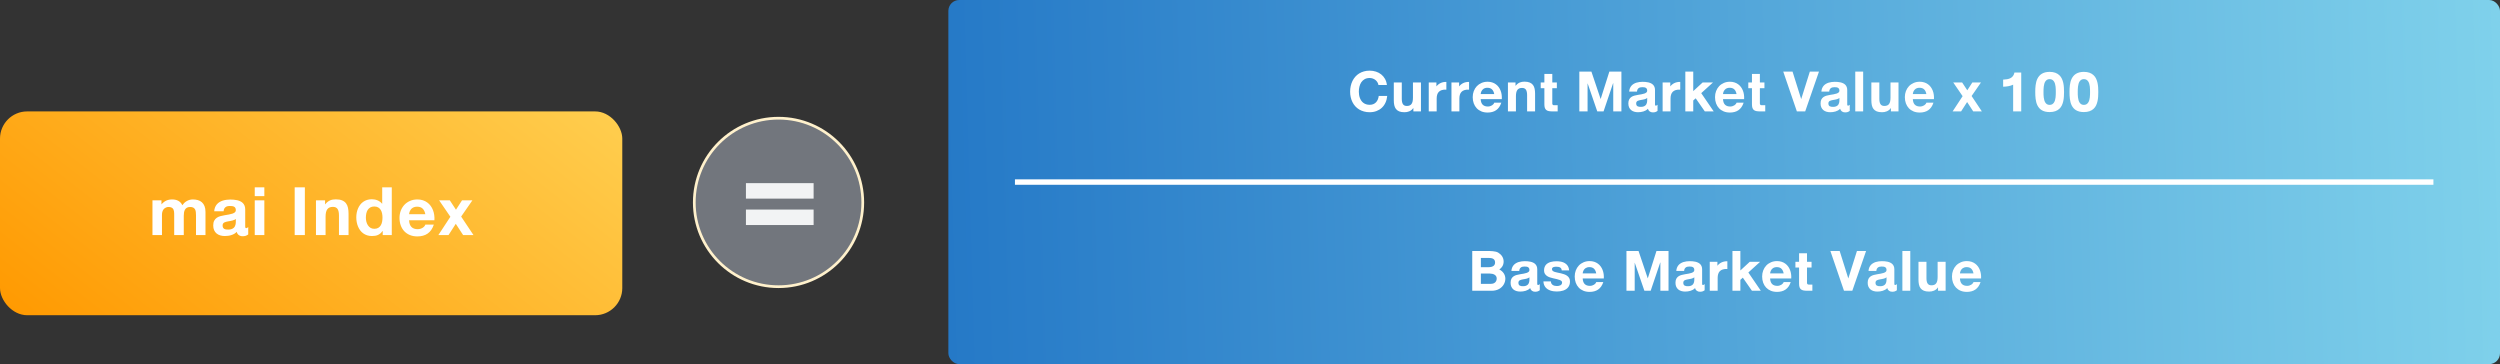
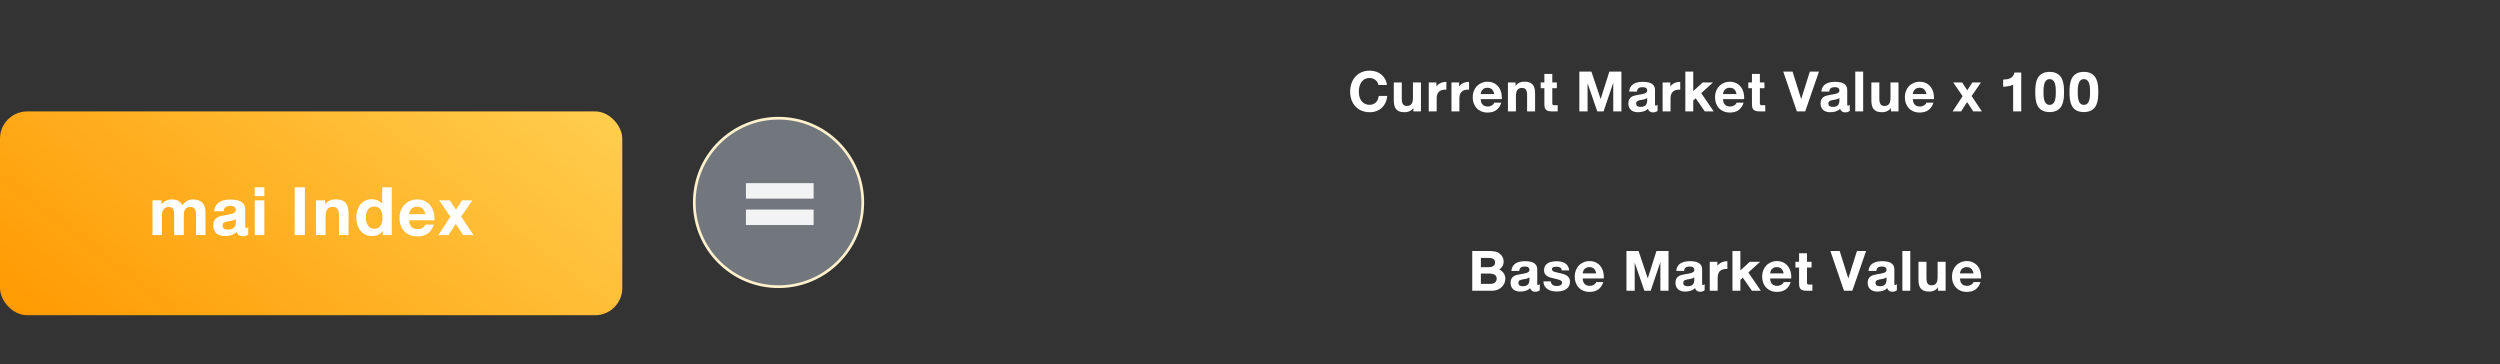
<svg xmlns="http://www.w3.org/2000/svg" width="920" height="134" viewBox="0 0 920 134" fill="none">
  <rect x="0" y="0" width="920" height="134" fill="#333333" stroke="none" />
  <rect y="41" width="229" height="75" rx="10" fill="url(#paint0_linear_66_21324)" />
  <path d="M56.106 73.721H59.42V75.162H59.455C59.724 74.857 60.003 74.594 60.29 74.371C60.577 74.148 60.879 73.964 61.195 73.817C61.517 73.671 61.857 73.565 62.215 73.501C62.578 73.431 62.968 73.395 63.384 73.395C63.776 73.395 64.157 73.434 64.526 73.51C64.901 73.586 65.25 73.709 65.572 73.879C65.894 74.049 66.184 74.269 66.442 74.538C66.706 74.808 66.923 75.136 67.093 75.522C67.28 75.241 67.503 74.975 67.761 74.723C68.024 74.465 68.317 74.239 68.639 74.046C68.962 73.847 69.316 73.689 69.703 73.571C70.09 73.454 70.503 73.395 70.942 73.395C71.628 73.395 72.255 73.478 72.823 73.642C73.397 73.806 73.889 74.072 74.3 74.441C74.716 74.805 75.038 75.276 75.266 75.856C75.501 76.436 75.618 77.14 75.618 77.966V86.5H72.129V79.267C72.129 78.845 72.108 78.446 72.067 78.071C72.032 77.69 71.941 77.359 71.795 77.078C71.648 76.797 71.431 76.574 71.144 76.41C70.857 76.246 70.465 76.164 69.967 76.164C69.475 76.164 69.073 76.258 68.763 76.445C68.458 76.627 68.221 76.87 68.051 77.175C67.887 77.48 67.775 77.825 67.717 78.212C67.658 78.593 67.629 78.98 67.629 79.372V86.5H64.104V79.337C64.104 79.091 64.101 78.842 64.096 78.59C64.096 78.338 64.078 78.095 64.043 77.86C64.013 77.626 63.958 77.406 63.876 77.201C63.8 76.99 63.682 76.809 63.524 76.656C63.366 76.504 63.161 76.384 62.909 76.296C62.657 76.208 62.346 76.164 61.977 76.164C61.86 76.164 61.72 76.179 61.556 76.208C61.397 76.237 61.23 76.293 61.054 76.375C60.879 76.451 60.703 76.56 60.527 76.7C60.357 76.835 60.202 77.011 60.061 77.228C59.927 77.439 59.815 77.699 59.727 78.01C59.645 78.314 59.604 78.672 59.604 79.082V86.5H56.106V73.721ZM86.782 80.559C86.647 80.693 86.472 80.808 86.255 80.901C86.044 80.995 85.809 81.077 85.552 81.147C85.3 81.212 85.033 81.27 84.752 81.323C84.476 81.37 84.204 81.417 83.934 81.464C83.671 81.517 83.419 81.572 83.179 81.631C82.938 81.684 82.725 81.763 82.537 81.868C82.35 81.974 82.2 82.114 82.089 82.29C81.977 82.46 81.922 82.689 81.922 82.976C81.922 83.31 81.977 83.576 82.089 83.775C82.2 83.975 82.35 84.127 82.537 84.232C82.73 84.338 82.953 84.408 83.205 84.443C83.457 84.473 83.724 84.487 84.005 84.487C84.45 84.487 84.828 84.435 85.139 84.329C85.449 84.224 85.707 84.089 85.912 83.925C86.117 83.761 86.278 83.573 86.395 83.362C86.513 83.151 86.597 82.94 86.65 82.73C86.709 82.519 86.744 82.319 86.756 82.132C86.773 81.939 86.782 81.774 86.782 81.64V80.559ZM87.107 85.314C86.838 85.612 86.53 85.861 86.184 86.061C85.839 86.254 85.472 86.409 85.086 86.526C84.699 86.649 84.304 86.734 83.899 86.781C83.495 86.834 83.1 86.86 82.713 86.86C82.121 86.86 81.564 86.781 81.043 86.623C80.527 86.471 80.079 86.236 79.698 85.92C79.317 85.598 79.016 85.193 78.793 84.707C78.576 84.221 78.468 83.644 78.468 82.976C78.468 82.249 78.588 81.66 78.828 81.209C79.074 80.752 79.396 80.392 79.795 80.128C80.193 79.858 80.644 79.659 81.148 79.53C81.658 79.395 82.18 79.284 82.713 79.196C83.246 79.108 83.756 79.023 84.242 78.941C84.734 78.853 85.168 78.745 85.543 78.616C85.918 78.487 86.217 78.326 86.439 78.133C86.668 77.934 86.782 77.676 86.782 77.359C86.782 77.008 86.724 76.73 86.606 76.524C86.489 76.319 86.328 76.164 86.123 76.059C85.924 75.947 85.686 75.877 85.411 75.848C85.141 75.818 84.854 75.804 84.55 75.804C84.222 75.804 83.923 75.839 83.653 75.909C83.389 75.98 83.161 76.094 82.968 76.252C82.774 76.41 82.616 76.612 82.493 76.858C82.376 77.105 82.305 77.403 82.282 77.755H78.828C78.863 77.204 78.969 76.715 79.144 76.287C79.32 75.859 79.549 75.484 79.83 75.162C80.111 74.84 80.436 74.57 80.805 74.353C81.175 74.131 81.57 73.952 81.992 73.817C82.42 73.683 82.865 73.586 83.328 73.527C83.791 73.463 84.257 73.431 84.725 73.431C85.147 73.431 85.575 73.448 86.009 73.483C86.442 73.519 86.864 73.583 87.274 73.677C87.684 73.77 88.068 73.902 88.426 74.072C88.783 74.236 89.097 74.453 89.366 74.723C89.636 74.986 89.847 75.309 89.999 75.689C90.157 76.07 90.236 76.519 90.236 77.034V83.371C90.236 83.588 90.271 83.743 90.342 83.837C90.412 83.925 90.5 83.969 90.605 83.969C90.717 83.969 90.837 83.931 90.966 83.855C91.1 83.772 91.229 83.67 91.352 83.547V86.28C91.165 86.415 90.986 86.523 90.816 86.606C90.652 86.693 90.488 86.761 90.324 86.808C90.16 86.855 89.99 86.887 89.814 86.904C89.644 86.922 89.46 86.931 89.261 86.931C88.722 86.931 88.259 86.787 87.872 86.5C87.485 86.219 87.23 85.823 87.107 85.314ZM93.745 72.174V68.931H97.278V72.174H93.745ZM97.278 73.721V86.5H93.745V73.721H97.278ZM112.188 68.931V86.5H108.444V68.931H112.188ZM116.277 73.721H119.626V75.162H119.696C119.978 74.805 120.271 74.509 120.575 74.274C120.88 74.04 121.193 73.856 121.516 73.721C121.844 73.586 122.181 73.492 122.526 73.439C122.872 73.387 123.227 73.36 123.59 73.36C124.527 73.36 125.298 73.489 125.901 73.747C126.505 73.999 126.982 74.356 127.334 74.819C127.686 75.282 127.929 75.839 128.064 76.489C128.198 77.14 128.266 77.86 128.266 78.651V86.5H124.741V79.302C124.741 78.241 124.571 77.447 124.231 76.92C123.892 76.393 123.317 76.129 122.509 76.129C122.04 76.129 121.636 76.199 121.296 76.34C120.956 76.481 120.675 76.7 120.452 76.999C120.235 77.292 120.074 77.67 119.969 78.133C119.863 78.596 119.811 79.152 119.811 79.803V86.5H116.277V73.721ZM140.836 85.023H140.757C140.517 85.375 140.256 85.668 139.975 85.902C139.693 86.137 139.392 86.327 139.069 86.474C138.747 86.614 138.401 86.714 138.032 86.772C137.669 86.831 137.282 86.86 136.872 86.86C136.228 86.86 135.636 86.772 135.097 86.597C134.564 86.421 134.083 86.178 133.655 85.867C133.228 85.557 132.856 85.188 132.539 84.76C132.223 84.332 131.959 83.863 131.748 83.353C131.537 82.844 131.379 82.305 131.274 81.736C131.168 81.162 131.115 80.579 131.115 79.987C131.115 79.407 131.168 78.842 131.274 78.291C131.379 77.74 131.537 77.219 131.748 76.727C131.959 76.228 132.223 75.772 132.539 75.356C132.856 74.939 133.225 74.582 133.647 74.283C134.068 73.984 134.54 73.75 135.062 73.58C135.589 73.41 136.169 73.325 136.802 73.325C137.118 73.325 137.443 73.352 137.777 73.404C138.117 73.451 138.454 73.539 138.788 73.668C139.122 73.791 139.444 73.961 139.755 74.178C140.066 74.389 140.353 74.655 140.616 74.978H140.651V68.931H144.176V86.5H140.836V85.023ZM140.757 80.058C140.757 79.536 140.707 79.032 140.607 78.546C140.508 78.054 140.341 77.62 140.107 77.245C139.872 76.864 139.562 76.56 139.175 76.331C138.788 76.103 138.308 75.988 137.733 75.988C137.159 75.988 136.673 76.103 136.274 76.331C135.882 76.56 135.563 76.864 135.316 77.245C135.076 77.626 134.903 78.062 134.798 78.555C134.692 79.047 134.64 79.56 134.64 80.093C134.64 80.585 134.698 81.077 134.816 81.569C134.939 82.056 135.126 82.495 135.378 82.888C135.63 83.274 135.949 83.591 136.336 83.837C136.729 84.077 137.194 84.197 137.733 84.197C138.319 84.197 138.806 84.083 139.192 83.855C139.585 83.62 139.896 83.31 140.124 82.923C140.358 82.536 140.523 82.094 140.616 81.596C140.71 81.098 140.757 80.585 140.757 80.058ZM150.541 81.068C150.594 82.182 150.89 83.005 151.429 83.538C151.974 84.071 152.733 84.338 153.705 84.338C154.063 84.338 154.4 84.288 154.716 84.189C155.038 84.089 155.322 83.96 155.568 83.802C155.815 83.644 156.02 83.465 156.184 83.266C156.354 83.061 156.465 82.856 156.518 82.65H159.647C159.395 83.418 159.075 84.077 158.689 84.628C158.302 85.173 157.854 85.621 157.344 85.973C156.834 86.324 156.263 86.582 155.63 86.746C155.003 86.916 154.326 87.001 153.6 87.001C152.58 87.001 151.663 86.834 150.849 86.5C150.04 86.166 149.352 85.7 148.783 85.103C148.215 84.499 147.778 83.781 147.474 82.949C147.169 82.117 147.017 81.2 147.017 80.198C147.017 79.237 147.175 78.344 147.491 77.518C147.814 76.686 148.262 75.965 148.836 75.356C149.416 74.746 150.11 74.269 150.919 73.923C151.728 73.571 152.621 73.395 153.6 73.395C154.332 73.395 155 73.495 155.604 73.694C156.213 73.888 156.755 74.16 157.23 74.512C157.71 74.857 158.126 75.27 158.478 75.751C158.829 76.226 159.113 76.747 159.33 77.315C159.553 77.884 159.708 78.487 159.796 79.126C159.884 79.759 159.907 80.406 159.866 81.068H150.541ZM156.518 78.836C156.354 77.934 156.026 77.245 155.533 76.77C155.041 76.296 154.361 76.059 153.494 76.059C153.119 76.059 152.788 76.106 152.501 76.199C152.214 76.287 151.962 76.407 151.745 76.56C151.534 76.706 151.353 76.876 151.2 77.069C151.054 77.263 150.934 77.462 150.84 77.667C150.746 77.872 150.676 78.077 150.629 78.282C150.582 78.481 150.553 78.666 150.541 78.836H156.518ZM165.739 79.768L161.6 73.721H165.528L167.796 77.175L170.028 73.721H173.843L169.703 79.697L174.238 86.5H170.424L167.726 82.36L165.063 86.5H161.319L165.739 79.768Z" fill="white" />
-   <rect x="349" width="571" height="134" rx="4" fill="url(#paint1_linear_66_21324)" />
  <path d="M507.26 31.281C507.206 30.915 507.082 30.575 506.886 30.263C506.696 29.945 506.457 29.672 506.168 29.442C505.88 29.208 505.553 29.027 505.187 28.9C504.821 28.769 504.44 28.703 504.044 28.703C503.327 28.703 502.714 28.844 502.206 29.127C501.698 29.411 501.286 29.787 500.968 30.255C500.651 30.724 500.419 31.261 500.272 31.867C500.126 32.472 500.053 33.097 500.053 33.742C500.053 34.147 500.084 34.547 500.148 34.943C500.211 35.338 500.312 35.717 500.448 36.078C500.585 36.435 500.758 36.764 500.968 37.067C501.178 37.37 501.432 37.633 501.73 37.858C502.028 38.078 502.367 38.251 502.748 38.378C503.134 38.505 503.566 38.568 504.044 38.568C504.542 38.568 504.984 38.488 505.37 38.327C505.756 38.166 506.088 37.941 506.366 37.653C506.645 37.365 506.867 37.02 507.033 36.62C507.204 36.22 507.318 35.78 507.377 35.302H510.497C510.414 36.215 510.199 37.042 509.853 37.785C509.511 38.522 509.059 39.152 508.498 39.674C507.936 40.192 507.277 40.592 506.52 40.876C505.768 41.159 504.943 41.3 504.044 41.3C503.292 41.3 502.592 41.21 501.942 41.029C501.293 40.853 500.7 40.605 500.163 40.282C499.63 39.955 499.157 39.565 498.742 39.11C498.332 38.651 497.985 38.141 497.702 37.58C497.423 37.018 497.211 36.415 497.064 35.77C496.918 35.121 496.845 34.445 496.845 33.742C496.845 33.019 496.918 32.326 497.064 31.662C497.211 30.993 497.423 30.373 497.702 29.801C497.985 29.23 498.332 28.71 498.742 28.241C499.157 27.773 499.63 27.372 500.163 27.04C500.7 26.708 501.291 26.452 501.935 26.271C502.584 26.09 503.288 26 504.044 26C504.85 26 505.614 26.117 506.337 26.352C507.06 26.581 507.704 26.92 508.271 27.37C508.837 27.819 509.306 28.371 509.677 29.025C510.048 29.679 510.282 30.431 510.38 31.281H507.26ZM522.91 41H520.12V39.799H520.054C519.859 40.087 519.637 40.326 519.388 40.517C519.138 40.707 518.872 40.861 518.589 40.978C518.311 41.095 518.02 41.178 517.718 41.227C517.415 41.276 517.115 41.3 516.817 41.3C516.035 41.3 515.393 41.195 514.89 40.985C514.388 40.77 513.99 40.47 513.697 40.084C513.404 39.699 513.201 39.235 513.089 38.693C512.976 38.151 512.92 37.55 512.92 36.891V30.351H515.857V36.349C515.857 36.794 515.891 37.182 515.96 37.514C516.028 37.841 516.136 38.114 516.282 38.334C516.429 38.554 516.619 38.72 516.853 38.832C517.093 38.94 517.381 38.993 517.718 38.993C518.108 38.993 518.445 38.935 518.728 38.817C519.012 38.7 519.243 38.52 519.424 38.275C519.61 38.026 519.746 37.709 519.834 37.323C519.922 36.938 519.966 36.474 519.966 35.932V30.351H522.91V41ZM528.6 30.351V31.794C528.796 31.54 529.02 31.31 529.274 31.105C529.528 30.895 529.809 30.717 530.116 30.57C530.424 30.424 530.756 30.314 531.112 30.241C531.474 30.168 531.857 30.133 532.262 30.138V32.987C531.593 32.953 531.032 33.009 530.578 33.156C530.124 33.297 529.757 33.515 529.479 33.808C529.201 34.096 529.001 34.45 528.879 34.87C528.756 35.285 528.695 35.748 528.695 36.261V41H525.78V30.351H528.6ZM536.956 30.351V31.794C537.151 31.54 537.376 31.31 537.63 31.105C537.884 30.895 538.165 30.717 538.472 30.57C538.78 30.424 539.112 30.314 539.468 30.241C539.83 30.168 540.213 30.133 540.618 30.138V32.987C539.949 32.953 539.388 33.009 538.934 33.156C538.479 33.297 538.113 33.515 537.835 33.808C537.557 34.096 537.356 34.45 537.234 34.87C537.112 35.285 537.051 35.748 537.051 36.261V41H534.136V30.351H536.956ZM544.894 36.474C544.938 37.401 545.185 38.087 545.634 38.532C546.088 38.976 546.72 39.198 547.531 39.198C547.829 39.198 548.11 39.157 548.373 39.074C548.642 38.991 548.879 38.883 549.084 38.752C549.289 38.62 549.46 38.471 549.596 38.305C549.738 38.134 549.831 37.963 549.875 37.792H552.482C552.272 38.432 552.006 38.981 551.684 39.44C551.362 39.894 550.988 40.268 550.563 40.56C550.138 40.853 549.662 41.068 549.135 41.205C548.613 41.347 548.049 41.417 547.443 41.417C546.594 41.417 545.829 41.278 545.151 41C544.477 40.722 543.903 40.334 543.429 39.835C542.956 39.333 542.592 38.734 542.338 38.041C542.084 37.348 541.957 36.584 541.957 35.748C541.957 34.948 542.089 34.203 542.353 33.515C542.621 32.821 542.995 32.221 543.473 31.713C543.957 31.205 544.535 30.807 545.209 30.519C545.883 30.226 546.628 30.08 547.443 30.08C548.053 30.08 548.61 30.163 549.113 30.329C549.621 30.49 550.073 30.717 550.468 31.01C550.868 31.298 551.215 31.642 551.508 32.042C551.801 32.438 552.038 32.873 552.219 33.346C552.404 33.82 552.533 34.323 552.607 34.855C552.68 35.382 552.699 35.922 552.665 36.474H544.894ZM549.875 34.613C549.738 33.861 549.465 33.288 549.054 32.892C548.644 32.497 548.078 32.299 547.355 32.299C547.043 32.299 546.767 32.338 546.528 32.416C546.288 32.489 546.078 32.589 545.898 32.716C545.722 32.838 545.571 32.98 545.444 33.141C545.322 33.302 545.221 33.468 545.143 33.639C545.065 33.81 545.007 33.981 544.968 34.152C544.928 34.318 544.904 34.472 544.894 34.613H549.875ZM554.92 30.351H557.711V31.552H557.769C558.004 31.254 558.248 31.007 558.502 30.812C558.755 30.617 559.017 30.463 559.285 30.351C559.559 30.238 559.839 30.16 560.128 30.116C560.416 30.072 560.711 30.05 561.014 30.05C561.795 30.05 562.437 30.158 562.94 30.373C563.443 30.582 563.841 30.88 564.134 31.266C564.427 31.652 564.629 32.116 564.742 32.658C564.854 33.2 564.91 33.8 564.91 34.459V41H561.973V35.002C561.973 34.118 561.832 33.456 561.548 33.017C561.265 32.577 560.787 32.357 560.113 32.357C559.722 32.357 559.385 32.416 559.102 32.533C558.819 32.65 558.585 32.834 558.399 33.083C558.218 33.327 558.084 33.642 557.996 34.027C557.908 34.413 557.864 34.877 557.864 35.419V41H554.92V30.351ZM572.922 30.351V32.453H571.245V38.092C571.245 38.161 571.254 38.231 571.274 38.305C571.293 38.378 571.325 38.446 571.369 38.51C571.418 38.573 571.481 38.624 571.559 38.664C571.638 38.703 571.733 38.722 571.845 38.722H573.222V41H571.362C570.82 41 570.356 40.963 569.97 40.89C569.589 40.817 569.277 40.683 569.033 40.487C568.788 40.292 568.61 40.023 568.498 39.682C568.386 39.34 568.33 38.9 568.33 38.363V32.453H566.982V30.351H568.33V27.201H571.245V30.351H572.922ZM581.196 26.359H585.642L589.025 36.408H589.055L592.241 26.359H596.679V41H593.676V30.622H593.618L590.109 41H587.795L584.257 30.709H584.228V41H581.196V26.359ZM606.163 36.049C606.051 36.161 605.904 36.256 605.724 36.334C605.548 36.413 605.352 36.481 605.138 36.54C604.928 36.593 604.705 36.642 604.471 36.686C604.242 36.725 604.015 36.764 603.79 36.803C603.57 36.847 603.36 36.894 603.16 36.942C602.96 36.986 602.782 37.052 602.625 37.14C602.469 37.228 602.345 37.345 602.252 37.492C602.159 37.633 602.113 37.824 602.113 38.063C602.113 38.341 602.159 38.563 602.252 38.73C602.345 38.895 602.469 39.023 602.625 39.11C602.787 39.198 602.972 39.257 603.182 39.286C603.392 39.31 603.614 39.323 603.849 39.323C604.22 39.323 604.535 39.279 604.793 39.191C605.052 39.103 605.267 38.991 605.438 38.854C605.609 38.717 605.743 38.561 605.841 38.385C605.938 38.209 606.009 38.034 606.053 37.858C606.102 37.682 606.131 37.516 606.141 37.36C606.156 37.199 606.163 37.062 606.163 36.95V36.049ZM606.434 40.011C606.209 40.26 605.953 40.468 605.665 40.634C605.377 40.795 605.072 40.924 604.749 41.022C604.427 41.124 604.098 41.195 603.761 41.234C603.424 41.278 603.094 41.3 602.772 41.3C602.279 41.3 601.815 41.234 601.38 41.102C600.951 40.976 600.577 40.78 600.26 40.517C599.942 40.248 599.691 39.911 599.505 39.506C599.325 39.101 599.234 38.62 599.234 38.063C599.234 37.458 599.334 36.967 599.535 36.591C599.74 36.21 600.008 35.91 600.34 35.69C600.672 35.465 601.048 35.299 601.468 35.192C601.893 35.08 602.328 34.987 602.772 34.914C603.216 34.84 603.641 34.77 604.046 34.701C604.456 34.628 604.818 34.538 605.13 34.43C605.443 34.323 605.692 34.188 605.877 34.027C606.068 33.861 606.163 33.647 606.163 33.383C606.163 33.09 606.114 32.858 606.016 32.687C605.919 32.516 605.785 32.387 605.614 32.299C605.448 32.206 605.25 32.148 605.02 32.123C604.796 32.099 604.557 32.086 604.303 32.086C604.029 32.086 603.78 32.116 603.556 32.174C603.336 32.233 603.145 32.328 602.984 32.46C602.823 32.592 602.691 32.76 602.589 32.965C602.491 33.17 602.433 33.419 602.413 33.712H599.535C599.564 33.253 599.652 32.846 599.798 32.489C599.945 32.133 600.135 31.82 600.37 31.552C600.604 31.283 600.875 31.059 601.183 30.878C601.49 30.692 601.82 30.544 602.171 30.431C602.528 30.319 602.899 30.238 603.285 30.189C603.67 30.136 604.058 30.109 604.449 30.109C604.801 30.109 605.157 30.123 605.518 30.153C605.88 30.182 606.231 30.236 606.573 30.314C606.915 30.392 607.235 30.502 607.533 30.644C607.83 30.78 608.092 30.961 608.316 31.186C608.541 31.405 608.717 31.674 608.844 31.991C608.975 32.309 609.041 32.682 609.041 33.112V38.393C609.041 38.573 609.071 38.703 609.129 38.781C609.188 38.854 609.261 38.891 609.349 38.891C609.442 38.891 609.542 38.859 609.649 38.795C609.762 38.727 609.869 38.642 609.972 38.539V40.817C609.815 40.929 609.666 41.02 609.525 41.088C609.388 41.161 609.251 41.217 609.115 41.256C608.978 41.295 608.836 41.322 608.69 41.337C608.548 41.352 608.394 41.359 608.228 41.359C607.779 41.359 607.393 41.239 607.071 41C606.749 40.766 606.537 40.436 606.434 40.011ZM614.665 30.351V31.794C614.861 31.54 615.085 31.31 615.339 31.105C615.593 30.895 615.874 30.717 616.181 30.57C616.489 30.424 616.821 30.314 617.177 30.241C617.539 30.168 617.922 30.133 618.327 30.138V32.987C617.658 32.953 617.097 33.009 616.643 33.156C616.189 33.297 615.822 33.515 615.544 33.808C615.266 34.096 615.066 34.45 614.944 34.87C614.821 35.285 614.76 35.748 614.76 36.261V41H611.845V30.351H614.665ZM623.116 26.359V33.529L626.566 30.351H630.375L626.053 34.276L630.646 41H627.372L624.017 36.173L623.116 36.979V41H620.201V26.359H623.116ZM634.065 36.474C634.109 37.401 634.355 38.087 634.805 38.532C635.259 38.976 635.891 39.198 636.702 39.198C636.999 39.198 637.28 39.157 637.544 39.074C637.812 38.991 638.049 38.883 638.254 38.752C638.459 38.62 638.63 38.471 638.767 38.305C638.909 38.134 639.001 37.963 639.045 37.792H641.653C641.443 38.432 641.177 38.981 640.854 39.44C640.532 39.894 640.159 40.268 639.734 40.56C639.309 40.853 638.833 41.068 638.306 41.205C637.783 41.347 637.219 41.417 636.614 41.417C635.764 41.417 635 41.278 634.321 41C633.647 40.722 633.074 40.334 632.6 39.835C632.126 39.333 631.763 38.734 631.509 38.041C631.255 37.348 631.128 36.584 631.128 35.748C631.128 34.948 631.26 34.203 631.523 33.515C631.792 32.821 632.165 32.221 632.644 31.713C633.127 31.205 633.706 30.807 634.38 30.519C635.054 30.226 635.798 30.08 636.614 30.08C637.224 30.08 637.781 30.163 638.284 30.329C638.791 30.49 639.243 30.717 639.639 31.01C640.039 31.298 640.386 31.642 640.679 32.042C640.972 32.438 641.208 32.873 641.389 33.346C641.575 33.82 641.704 34.323 641.777 34.855C641.85 35.382 641.87 35.922 641.836 36.474H634.065ZM639.045 34.613C638.909 33.861 638.635 33.288 638.225 32.892C637.815 32.497 637.248 32.299 636.526 32.299C636.213 32.299 635.937 32.338 635.698 32.416C635.459 32.489 635.249 32.589 635.068 32.716C634.892 32.838 634.741 32.98 634.614 33.141C634.492 33.302 634.392 33.468 634.314 33.639C634.236 33.81 634.177 33.981 634.138 34.152C634.099 34.318 634.075 34.472 634.065 34.613H639.045ZM649.313 30.351V32.453H647.635V38.092C647.635 38.161 647.645 38.231 647.665 38.305C647.684 38.378 647.716 38.446 647.76 38.51C647.809 38.573 647.872 38.624 647.95 38.664C648.028 38.703 648.124 38.722 648.236 38.722H649.613V41H647.753C647.211 41 646.747 40.963 646.361 40.89C645.98 40.817 645.668 40.683 645.423 40.487C645.179 40.292 645.001 40.023 644.889 39.682C644.777 39.34 644.72 38.9 644.72 38.363V32.453H643.373V30.351H644.72V27.201H647.635V30.351H649.313ZM661.249 41L656.239 26.359H659.659L662.838 36.474L666.017 26.359H669.379L664.31 41H661.249ZM676.9 36.049C676.787 36.161 676.641 36.256 676.46 36.334C676.284 36.413 676.089 36.481 675.874 36.54C675.664 36.593 675.442 36.642 675.208 36.686C674.978 36.725 674.751 36.764 674.526 36.803C674.307 36.847 674.097 36.894 673.897 36.942C673.696 36.986 673.518 37.052 673.362 37.14C673.206 37.228 673.081 37.345 672.988 37.492C672.896 37.633 672.849 37.824 672.849 38.063C672.849 38.341 672.896 38.563 672.988 38.73C673.081 38.895 673.206 39.023 673.362 39.11C673.523 39.198 673.709 39.257 673.919 39.286C674.129 39.31 674.351 39.323 674.585 39.323C674.956 39.323 675.271 39.279 675.53 39.191C675.789 39.103 676.004 38.991 676.174 38.854C676.345 38.717 676.48 38.561 676.577 38.385C676.675 38.209 676.746 38.034 676.79 37.858C676.839 37.682 676.868 37.516 676.878 37.36C676.892 37.199 676.9 37.062 676.9 36.95V36.049ZM677.171 40.011C676.946 40.26 676.69 40.468 676.401 40.634C676.113 40.795 675.808 40.924 675.486 41.022C675.164 41.124 674.834 41.195 674.497 41.234C674.16 41.278 673.831 41.3 673.508 41.3C673.015 41.3 672.551 41.234 672.117 41.102C671.687 40.976 671.314 40.78 670.996 40.517C670.679 40.248 670.427 39.911 670.242 39.506C670.061 39.101 669.971 38.62 669.971 38.063C669.971 37.458 670.071 36.967 670.271 36.591C670.476 36.21 670.745 35.91 671.077 35.69C671.409 35.465 671.785 35.299 672.205 35.192C672.63 35.08 673.064 34.987 673.508 34.914C673.953 34.84 674.378 34.77 674.783 34.701C675.193 34.628 675.554 34.538 675.867 34.43C676.179 34.323 676.428 34.188 676.614 34.027C676.804 33.861 676.9 33.647 676.9 33.383C676.9 33.09 676.851 32.858 676.753 32.687C676.655 32.516 676.521 32.387 676.35 32.299C676.184 32.206 675.986 32.148 675.757 32.123C675.532 32.099 675.293 32.086 675.039 32.086C674.766 32.086 674.517 32.116 674.292 32.174C674.072 32.233 673.882 32.328 673.721 32.46C673.56 32.592 673.428 32.76 673.325 32.965C673.228 33.17 673.169 33.419 673.15 33.712H670.271C670.3 33.253 670.388 32.846 670.535 32.489C670.681 32.133 670.872 31.82 671.106 31.552C671.34 31.283 671.611 31.059 671.919 30.878C672.227 30.692 672.556 30.544 672.908 30.431C673.264 30.319 673.635 30.238 674.021 30.189C674.407 30.136 674.795 30.109 675.186 30.109C675.537 30.109 675.894 30.123 676.255 30.153C676.616 30.182 676.968 30.236 677.31 30.314C677.651 30.392 677.971 30.502 678.269 30.644C678.567 30.78 678.828 30.961 679.053 31.186C679.277 31.405 679.453 31.674 679.58 31.991C679.712 32.309 679.778 32.682 679.778 33.112V38.393C679.778 38.573 679.807 38.703 679.866 38.781C679.924 38.854 679.998 38.891 680.086 38.891C680.178 38.891 680.278 38.859 680.386 38.795C680.498 38.727 680.606 38.642 680.708 38.539V40.817C680.552 40.929 680.403 41.02 680.261 41.088C680.125 41.161 679.988 41.217 679.851 41.256C679.714 41.295 679.573 41.322 679.426 41.337C679.285 41.352 679.131 41.359 678.965 41.359C678.516 41.359 678.13 41.239 677.808 41C677.485 40.766 677.273 40.436 677.171 40.011ZM685.643 26.359V41H682.736V26.359H685.643ZM698.65 41H695.86V39.799H695.794C695.598 40.087 695.376 40.326 695.127 40.517C694.878 40.707 694.612 40.861 694.329 40.978C694.051 41.095 693.76 41.178 693.457 41.227C693.155 41.276 692.854 41.3 692.556 41.3C691.775 41.3 691.133 41.195 690.63 40.985C690.127 40.77 689.729 40.47 689.436 40.084C689.143 39.699 688.941 39.235 688.828 38.693C688.716 38.151 688.66 37.55 688.66 36.891V30.351H691.597V36.349C691.597 36.794 691.631 37.182 691.699 37.514C691.768 37.841 691.875 38.114 692.022 38.334C692.168 38.554 692.359 38.72 692.593 38.832C692.832 38.94 693.12 38.993 693.457 38.993C693.848 38.993 694.185 38.935 694.468 38.817C694.751 38.7 694.983 38.52 695.164 38.275C695.349 38.026 695.486 37.709 695.574 37.323C695.662 36.938 695.706 36.474 695.706 35.932V30.351H698.65V41ZM703.922 36.474C703.966 37.401 704.213 38.087 704.662 38.532C705.116 38.976 705.749 39.198 706.559 39.198C706.857 39.198 707.138 39.157 707.401 39.074C707.67 38.991 707.907 38.883 708.112 38.752C708.317 38.62 708.488 38.471 708.625 38.305C708.766 38.134 708.859 37.963 708.903 37.792H711.51C711.3 38.432 711.034 38.981 710.712 39.44C710.39 39.894 710.016 40.268 709.591 40.56C709.167 40.853 708.691 41.068 708.163 41.205C707.641 41.347 707.077 41.417 706.471 41.417C705.622 41.417 704.857 41.278 704.179 41C703.505 40.722 702.931 40.334 702.458 39.835C701.984 39.333 701.62 38.734 701.366 38.041C701.112 37.348 700.985 36.584 700.985 35.748C700.985 34.948 701.117 34.203 701.381 33.515C701.649 32.821 702.023 32.221 702.502 31.713C702.985 31.205 703.564 30.807 704.237 30.519C704.911 30.226 705.656 30.08 706.471 30.08C707.082 30.08 707.638 30.163 708.141 30.329C708.649 30.49 709.101 30.717 709.496 31.01C709.897 31.298 710.243 31.642 710.536 32.042C710.829 32.438 711.066 32.873 711.247 33.346C711.432 33.82 711.562 34.323 711.635 34.855C711.708 35.382 711.728 35.922 711.693 36.474H703.922ZM708.903 34.613C708.766 33.861 708.493 33.288 708.083 32.892C707.672 32.497 707.106 32.299 706.383 32.299C706.071 32.299 705.795 32.338 705.556 32.416C705.316 32.489 705.107 32.589 704.926 32.716C704.75 32.838 704.599 32.98 704.472 33.141C704.35 33.302 704.25 33.468 704.171 33.639C704.093 33.81 704.035 33.981 703.996 34.152C703.957 34.318 703.932 34.472 703.922 34.613H708.903ZM722.245 35.39L718.796 30.351H722.07L723.959 33.229L725.82 30.351H728.998L725.549 35.331L729.328 41H726.149L723.901 37.55L721.681 41H718.561L722.245 35.39ZM737.155 29.303C737.687 29.279 738.183 29.227 738.642 29.149C739.101 29.071 739.509 28.937 739.865 28.747C740.226 28.556 740.532 28.297 740.781 27.97C741.03 27.643 741.21 27.216 741.323 26.689H743.813V41H740.839V31.164C740.561 31.291 740.285 31.398 740.012 31.486C739.738 31.574 739.452 31.647 739.155 31.706C738.862 31.764 738.549 31.811 738.217 31.845C737.89 31.874 737.536 31.896 737.155 31.911V29.303ZM748.975 33.83C748.975 33.439 748.983 33.036 748.997 32.621C749.017 32.201 749.053 31.781 749.107 31.361C749.161 30.941 749.239 30.529 749.341 30.123C749.449 29.718 749.591 29.335 749.766 28.974C749.947 28.607 750.167 28.27 750.425 27.963C750.684 27.655 750.994 27.389 751.356 27.165C751.717 26.94 752.137 26.764 752.615 26.637C753.094 26.51 753.641 26.447 754.256 26.447C755.081 26.447 755.784 26.557 756.365 26.776C756.951 26.996 757.44 27.294 757.83 27.67C758.226 28.041 758.538 28.473 758.768 28.966C758.997 29.459 759.171 29.98 759.288 30.526C759.405 31.073 759.481 31.632 759.515 32.204C759.549 32.77 759.566 33.312 759.566 33.83C759.566 34.377 759.549 34.94 759.515 35.522C759.481 36.098 759.405 36.659 759.288 37.206C759.171 37.753 758.997 38.273 758.768 38.766C758.538 39.254 758.226 39.682 757.83 40.048C757.44 40.414 756.951 40.705 756.365 40.919C755.784 41.134 755.081 41.242 754.256 41.242C753.641 41.242 753.094 41.181 752.615 41.059C752.137 40.937 751.717 40.766 751.356 40.546C750.994 40.326 750.684 40.065 750.425 39.762C750.167 39.459 749.947 39.127 749.766 38.766C749.591 38.405 749.449 38.022 749.341 37.616C749.239 37.211 749.161 36.796 749.107 36.371C749.053 35.946 749.017 35.519 748.997 35.089C748.983 34.66 748.975 34.24 748.975 33.83ZM752.008 33.83C752.008 34.127 752.01 34.452 752.015 34.804C752.025 35.15 752.051 35.502 752.095 35.858C752.139 36.21 752.208 36.552 752.3 36.884C752.393 37.211 752.523 37.502 752.689 37.755C752.855 38.009 753.065 38.214 753.319 38.371C753.572 38.522 753.885 38.598 754.256 38.598C754.632 38.598 754.949 38.522 755.208 38.371C755.467 38.214 755.679 38.009 755.845 37.755C756.016 37.502 756.148 37.211 756.241 36.884C756.334 36.552 756.402 36.21 756.446 35.858C756.49 35.502 756.514 35.15 756.519 34.804C756.529 34.452 756.534 34.127 756.534 33.83C756.534 33.541 756.529 33.224 756.519 32.877C756.514 32.531 756.49 32.184 756.446 31.837C756.402 31.486 756.334 31.146 756.241 30.819C756.148 30.492 756.016 30.204 755.845 29.955C755.679 29.701 755.467 29.498 755.208 29.347C754.949 29.196 754.632 29.12 754.256 29.12C753.89 29.12 753.58 29.196 753.326 29.347C753.077 29.498 752.867 29.701 752.696 29.955C752.53 30.204 752.401 30.492 752.308 30.819C752.215 31.146 752.147 31.486 752.103 31.837C752.059 32.184 752.032 32.531 752.022 32.877C752.012 33.224 752.008 33.541 752.008 33.83ZM761.579 33.83C761.579 33.439 761.586 33.036 761.601 32.621C761.621 32.201 761.657 31.781 761.711 31.361C761.765 30.941 761.843 30.529 761.945 30.123C762.053 29.718 762.194 29.335 762.37 28.974C762.551 28.607 762.771 28.27 763.029 27.963C763.288 27.655 763.598 27.389 763.959 27.165C764.321 26.94 764.741 26.764 765.219 26.637C765.698 26.51 766.245 26.447 766.86 26.447C767.685 26.447 768.388 26.557 768.969 26.776C769.555 26.996 770.043 27.294 770.434 27.67C770.83 28.041 771.142 28.473 771.372 28.966C771.601 29.459 771.774 29.98 771.892 30.526C772.009 31.073 772.084 31.632 772.119 32.204C772.153 32.77 772.17 33.312 772.17 33.83C772.17 34.377 772.153 34.94 772.119 35.522C772.084 36.098 772.009 36.659 771.892 37.206C771.774 37.753 771.601 38.273 771.372 38.766C771.142 39.254 770.83 39.682 770.434 40.048C770.043 40.414 769.555 40.705 768.969 40.919C768.388 41.134 767.685 41.242 766.86 41.242C766.245 41.242 765.698 41.181 765.219 41.059C764.741 40.937 764.321 40.766 763.959 40.546C763.598 40.326 763.288 40.065 763.029 39.762C762.771 39.459 762.551 39.127 762.37 38.766C762.194 38.405 762.053 38.022 761.945 37.616C761.843 37.211 761.765 36.796 761.711 36.371C761.657 35.946 761.621 35.519 761.601 35.089C761.586 34.66 761.579 34.24 761.579 33.83ZM764.611 33.83C764.611 34.127 764.614 34.452 764.619 34.804C764.628 35.15 764.655 35.502 764.699 35.858C764.743 36.21 764.812 36.552 764.904 36.884C764.997 37.211 765.126 37.502 765.292 37.755C765.458 38.009 765.668 38.214 765.922 38.371C766.176 38.522 766.489 38.598 766.86 38.598C767.236 38.598 767.553 38.522 767.812 38.371C768.071 38.214 768.283 38.009 768.449 37.755C768.62 37.502 768.752 37.211 768.845 36.884C768.938 36.552 769.006 36.21 769.05 35.858C769.094 35.502 769.118 35.15 769.123 34.804C769.133 34.452 769.138 34.127 769.138 33.83C769.138 33.541 769.133 33.224 769.123 32.877C769.118 32.531 769.094 32.184 769.05 31.837C769.006 31.486 768.938 31.146 768.845 30.819C768.752 30.492 768.62 30.204 768.449 29.955C768.283 29.701 768.071 29.498 767.812 29.347C767.553 29.196 767.236 29.12 766.86 29.12C766.494 29.12 766.184 29.196 765.93 29.347C765.681 29.498 765.471 29.701 765.3 29.955C765.134 30.204 765.004 30.492 764.912 30.819C764.819 31.146 764.75 31.486 764.707 31.837C764.663 32.184 764.636 32.531 764.626 32.877C764.616 33.224 764.611 33.541 764.611 33.83Z" fill="white" />
-   <rect width="522" height="2" transform="matrix(1 0 0 -1 373.5 68)" fill="white" />
  <path d="M547.697 98.328C548.142 98.328 548.52 98.287 548.832 98.204C549.15 98.121 549.409 98.003 549.609 97.852C549.809 97.701 549.956 97.52 550.048 97.31C550.141 97.095 550.187 96.856 550.187 96.592C550.187 96.241 550.122 95.955 549.99 95.735C549.858 95.516 549.677 95.345 549.448 95.223C549.223 95.101 548.959 95.018 548.657 94.974C548.354 94.93 548.034 94.908 547.697 94.908H544.965V98.328H547.697ZM547.163 92.359C547.485 92.359 547.836 92.364 548.217 92.374C548.598 92.378 548.977 92.4 549.352 92.439C549.733 92.474 550.095 92.532 550.436 92.615C550.783 92.693 551.081 92.808 551.33 92.96C551.594 93.116 551.845 93.301 552.084 93.516C552.329 93.731 552.543 93.975 552.729 94.249C552.914 94.522 553.061 94.825 553.168 95.157C553.281 95.484 553.337 95.843 553.337 96.233C553.337 96.565 553.298 96.878 553.22 97.171C553.142 97.459 553.032 97.728 552.89 97.977C552.748 98.221 552.58 98.443 552.385 98.643C552.194 98.843 551.982 99.019 551.747 99.17C552.075 99.327 552.375 99.522 552.648 99.756C552.922 99.986 553.156 100.247 553.352 100.54C553.547 100.828 553.698 101.141 553.806 101.478C553.913 101.814 553.967 102.166 553.967 102.532C553.967 102.903 553.918 103.272 553.82 103.638C553.723 104 553.576 104.346 553.381 104.678C553.19 105.01 552.951 105.318 552.663 105.601C552.38 105.884 552.05 106.131 551.674 106.341C551.303 106.546 550.888 106.707 550.429 106.824C549.97 106.941 549.47 107 548.928 107H541.787V92.359H547.163ZM548.657 104.451C549.003 104.451 549.309 104.402 549.572 104.305C549.841 104.202 550.063 104.063 550.239 103.887C550.419 103.711 550.556 103.504 550.649 103.265C550.742 103.021 550.788 102.757 550.788 102.474C550.788 102.151 550.715 101.875 550.568 101.646C550.422 101.417 550.229 101.231 549.99 101.089C549.75 100.943 549.479 100.838 549.177 100.774C548.879 100.706 548.576 100.672 548.268 100.672H544.965V104.451H548.657ZM562.828 102.049C562.716 102.161 562.569 102.256 562.388 102.334C562.213 102.413 562.017 102.481 561.802 102.54C561.593 102.593 561.37 102.642 561.136 102.686C560.907 102.725 560.679 102.764 560.455 102.803C560.235 102.847 560.025 102.894 559.825 102.942C559.625 102.986 559.447 103.052 559.29 103.14C559.134 103.228 559.01 103.345 558.917 103.492C558.824 103.633 558.778 103.824 558.778 104.063C558.778 104.341 558.824 104.563 558.917 104.729C559.01 104.896 559.134 105.022 559.29 105.11C559.451 105.198 559.637 105.257 559.847 105.286C560.057 105.311 560.279 105.323 560.513 105.323C560.885 105.323 561.199 105.279 561.458 105.191C561.717 105.103 561.932 104.991 562.103 104.854C562.274 104.717 562.408 104.561 562.506 104.385C562.603 104.209 562.674 104.034 562.718 103.858C562.767 103.682 562.796 103.516 562.806 103.36C562.821 103.199 562.828 103.062 562.828 102.95V102.049ZM563.099 106.011C562.874 106.26 562.618 106.468 562.33 106.634C562.042 106.795 561.737 106.924 561.414 107.022C561.092 107.125 560.762 107.195 560.426 107.234C560.089 107.278 559.759 107.3 559.437 107.3C558.944 107.3 558.48 107.234 558.045 107.103C557.615 106.976 557.242 106.78 556.925 106.517C556.607 106.248 556.356 105.911 556.17 105.506C555.99 105.101 555.899 104.62 555.899 104.063C555.899 103.458 555.999 102.967 556.199 102.591C556.405 102.21 556.673 101.91 557.005 101.69C557.337 101.465 557.713 101.299 558.133 101.192C558.558 101.08 558.992 100.987 559.437 100.914C559.881 100.84 560.306 100.77 560.711 100.701C561.121 100.628 561.483 100.538 561.795 100.43C562.108 100.323 562.357 100.188 562.542 100.027C562.733 99.861 562.828 99.647 562.828 99.383C562.828 99.09 562.779 98.858 562.681 98.687C562.584 98.516 562.449 98.387 562.279 98.299C562.113 98.206 561.915 98.147 561.685 98.123C561.461 98.099 561.221 98.086 560.968 98.086C560.694 98.086 560.445 98.116 560.22 98.174C560.001 98.233 559.81 98.328 559.649 98.46C559.488 98.592 559.356 98.76 559.254 98.965C559.156 99.17 559.097 99.419 559.078 99.712H556.199C556.229 99.253 556.317 98.846 556.463 98.489C556.61 98.133 556.8 97.82 557.034 97.552C557.269 97.283 557.54 97.059 557.847 96.878C558.155 96.692 558.485 96.543 558.836 96.431C559.193 96.319 559.564 96.238 559.949 96.189C560.335 96.136 560.723 96.109 561.114 96.109C561.466 96.109 561.822 96.124 562.183 96.153C562.545 96.182 562.896 96.236 563.238 96.314C563.58 96.392 563.9 96.502 564.198 96.644C564.495 96.78 564.757 96.961 564.981 97.186C565.206 97.405 565.382 97.674 565.509 97.991C565.64 98.309 565.706 98.682 565.706 99.112V104.393C565.706 104.573 565.736 104.703 565.794 104.781C565.853 104.854 565.926 104.891 566.014 104.891C566.107 104.891 566.207 104.859 566.314 104.795C566.427 104.727 566.534 104.642 566.636 104.539V106.817C566.48 106.929 566.331 107.02 566.19 107.088C566.053 107.161 565.916 107.217 565.78 107.256C565.643 107.295 565.501 107.322 565.355 107.337C565.213 107.352 565.059 107.359 564.893 107.359C564.444 107.359 564.058 107.239 563.736 107C563.414 106.766 563.201 106.436 563.099 106.011ZM570.73 103.55C570.739 103.868 570.805 104.134 570.927 104.349C571.054 104.563 571.22 104.739 571.425 104.876C571.63 105.013 571.865 105.11 572.128 105.169C572.392 105.228 572.668 105.257 572.956 105.257C573.166 105.257 573.381 105.237 573.601 105.198C573.825 105.159 574.028 105.093 574.209 105C574.394 104.903 574.545 104.771 574.663 104.605C574.785 104.439 574.846 104.227 574.846 103.968C574.846 103.753 574.773 103.572 574.626 103.426C574.48 103.279 574.265 103.15 573.982 103.038C573.703 102.92 573.361 102.815 572.956 102.723C572.551 102.625 572.089 102.52 571.572 102.408C571.152 102.32 570.739 102.208 570.334 102.071C569.934 101.934 569.575 101.756 569.257 101.536C568.945 101.312 568.691 101.038 568.496 100.716C568.305 100.389 568.21 99.993 568.21 99.529C568.21 99.08 568.271 98.685 568.393 98.343C568.515 97.996 568.684 97.698 568.899 97.449C569.113 97.2 569.367 96.993 569.66 96.827C569.953 96.656 570.271 96.519 570.612 96.416C570.954 96.314 571.311 96.243 571.682 96.204C572.053 96.16 572.426 96.138 572.802 96.138C573.378 96.138 573.935 96.192 574.472 96.299C575.009 96.407 575.49 96.592 575.915 96.856C576.34 97.115 576.689 97.459 576.962 97.889C577.236 98.318 577.399 98.856 577.453 99.5H574.721C574.697 99.222 574.628 98.995 574.516 98.819C574.404 98.643 574.257 98.506 574.077 98.409C573.901 98.311 573.698 98.245 573.469 98.211C573.239 98.172 572.998 98.152 572.744 98.152C572.578 98.152 572.399 98.16 572.209 98.174C572.024 98.189 571.85 98.228 571.689 98.291C571.528 98.35 571.394 98.44 571.286 98.562C571.179 98.68 571.125 98.843 571.125 99.053C571.125 99.317 571.218 99.527 571.403 99.683C571.589 99.835 571.833 99.961 572.136 100.064C572.443 100.162 572.793 100.247 573.183 100.32C573.579 100.394 573.982 100.479 574.392 100.577C574.821 100.674 575.236 100.796 575.637 100.943C576.042 101.084 576.401 101.27 576.713 101.5C577.026 101.724 577.277 102.005 577.468 102.342C577.658 102.679 577.753 103.091 577.753 103.58C577.753 104.043 577.69 104.458 577.563 104.825C577.436 105.186 577.26 105.503 577.036 105.777C576.816 106.05 576.552 106.282 576.245 106.473C575.942 106.663 575.61 106.817 575.249 106.934C574.892 107.051 574.516 107.137 574.121 107.19C573.725 107.244 573.325 107.271 572.92 107.271C572.514 107.271 572.114 107.244 571.718 107.19C571.323 107.137 570.944 107.049 570.583 106.927C570.227 106.805 569.892 106.648 569.58 106.458C569.272 106.263 569.001 106.028 568.767 105.755C568.537 105.481 568.352 105.162 568.21 104.795C568.073 104.429 567.995 104.014 567.976 103.55H570.73ZM582.433 102.474C582.476 103.401 582.723 104.087 583.172 104.532C583.626 104.976 584.259 105.198 585.069 105.198C585.367 105.198 585.648 105.157 585.912 105.074C586.18 104.991 586.417 104.883 586.622 104.751C586.827 104.62 586.998 104.471 587.135 104.305C587.276 104.134 587.369 103.963 587.413 103.792H590.02C589.81 104.432 589.544 104.981 589.222 105.44C588.9 105.894 588.526 106.268 588.101 106.561C587.677 106.854 587.201 107.068 586.673 107.205C586.151 107.347 585.587 107.417 584.981 107.417C584.132 107.417 583.368 107.278 582.689 107C582.015 106.722 581.441 106.333 580.968 105.835C580.494 105.333 580.13 104.734 579.876 104.041C579.622 103.348 579.496 102.583 579.496 101.749C579.496 100.948 579.627 100.203 579.891 99.515C580.16 98.821 580.533 98.221 581.012 97.713C581.495 97.205 582.074 96.807 582.747 96.519C583.421 96.226 584.166 96.08 584.981 96.08C585.592 96.08 586.148 96.163 586.651 96.329C587.159 96.49 587.611 96.717 588.006 97.01C588.407 97.298 588.753 97.642 589.046 98.043C589.339 98.438 589.576 98.873 589.757 99.346C589.942 99.82 590.072 100.323 590.145 100.855C590.218 101.382 590.238 101.922 590.204 102.474H582.433ZM587.413 100.613C587.276 99.861 587.003 99.288 586.593 98.892C586.183 98.497 585.616 98.299 584.893 98.299C584.581 98.299 584.305 98.338 584.066 98.416C583.827 98.489 583.617 98.589 583.436 98.716C583.26 98.838 583.109 98.98 582.982 99.141C582.86 99.302 582.76 99.468 582.682 99.639C582.603 99.81 582.545 99.981 582.506 100.152C582.467 100.318 582.442 100.472 582.433 100.613H587.413ZM598.536 92.359H602.982L606.366 102.408H606.395L609.581 92.359H614.02V107H611.017V96.622H610.958L607.45 107H605.135L601.598 96.71H601.568V107H598.536V92.359ZM623.503 102.049C623.391 102.161 623.244 102.256 623.064 102.334C622.888 102.413 622.693 102.481 622.478 102.54C622.268 102.593 622.046 102.642 621.811 102.686C621.582 102.725 621.355 102.764 621.13 102.803C620.911 102.847 620.701 102.894 620.5 102.942C620.3 102.986 620.122 103.052 619.966 103.14C619.809 103.228 619.685 103.345 619.592 103.492C619.499 103.633 619.453 103.824 619.453 104.063C619.453 104.341 619.499 104.563 619.592 104.729C619.685 104.896 619.809 105.022 619.966 105.11C620.127 105.198 620.312 105.257 620.522 105.286C620.732 105.311 620.954 105.323 621.189 105.323C621.56 105.323 621.875 105.279 622.134 105.191C622.392 105.103 622.607 104.991 622.778 104.854C622.949 104.717 623.083 104.561 623.181 104.385C623.279 104.209 623.349 104.034 623.393 103.858C623.442 103.682 623.472 103.516 623.481 103.36C623.496 103.199 623.503 103.062 623.503 102.95V102.049ZM623.774 106.011C623.55 106.26 623.293 106.468 623.005 106.634C622.717 106.795 622.412 106.924 622.09 107.022C621.767 107.125 621.438 107.195 621.101 107.234C620.764 107.278 620.434 107.3 620.112 107.3C619.619 107.3 619.155 107.234 618.721 107.103C618.291 106.976 617.917 106.78 617.6 106.517C617.283 106.248 617.031 105.911 616.846 105.506C616.665 105.101 616.575 104.62 616.575 104.063C616.575 103.458 616.675 102.967 616.875 102.591C617.08 102.21 617.348 101.91 617.681 101.69C618.013 101.465 618.389 101.299 618.808 101.192C619.233 101.08 619.668 100.987 620.112 100.914C620.557 100.84 620.981 100.77 621.387 100.701C621.797 100.628 622.158 100.538 622.471 100.43C622.783 100.323 623.032 100.188 623.218 100.027C623.408 99.861 623.503 99.647 623.503 99.383C623.503 99.09 623.454 98.858 623.357 98.687C623.259 98.516 623.125 98.387 622.954 98.299C622.788 98.206 622.59 98.147 622.361 98.123C622.136 98.099 621.897 98.086 621.643 98.086C621.369 98.086 621.12 98.116 620.896 98.174C620.676 98.233 620.486 98.328 620.325 98.46C620.163 98.592 620.032 98.76 619.929 98.965C619.831 99.17 619.773 99.419 619.753 99.712H616.875C616.904 99.253 616.992 98.846 617.139 98.489C617.285 98.133 617.475 97.82 617.71 97.552C617.944 97.283 618.215 97.059 618.523 96.878C618.83 96.692 619.16 96.543 619.512 96.431C619.868 96.319 620.239 96.238 620.625 96.189C621.011 96.136 621.399 96.109 621.789 96.109C622.141 96.109 622.497 96.124 622.859 96.153C623.22 96.182 623.572 96.236 623.913 96.314C624.255 96.392 624.575 96.502 624.873 96.644C625.171 96.78 625.432 96.961 625.657 97.186C625.881 97.405 626.057 97.674 626.184 97.991C626.316 98.309 626.382 98.682 626.382 99.112V104.393C626.382 104.573 626.411 104.703 626.47 104.781C626.528 104.854 626.601 104.891 626.689 104.891C626.782 104.891 626.882 104.859 626.99 104.795C627.102 104.727 627.209 104.642 627.312 104.539V106.817C627.156 106.929 627.007 107.02 626.865 107.088C626.728 107.161 626.592 107.217 626.455 107.256C626.318 107.295 626.177 107.322 626.03 107.337C625.889 107.352 625.735 107.359 625.569 107.359C625.119 107.359 624.734 107.239 624.411 107C624.089 106.766 623.877 106.436 623.774 106.011ZM632.006 96.351V97.793C632.201 97.54 632.425 97.31 632.679 97.105C632.933 96.895 633.214 96.717 633.522 96.57C633.829 96.424 634.161 96.314 634.518 96.241C634.879 96.168 635.262 96.133 635.668 96.138V98.987C634.999 98.953 634.437 99.009 633.983 99.156C633.529 99.297 633.163 99.515 632.884 99.808C632.606 100.096 632.406 100.45 632.284 100.87C632.162 101.285 632.101 101.749 632.101 102.261V107H629.186V96.351H632.006ZM640.457 92.359V99.529L643.906 96.351H647.715L643.394 100.276L647.986 107H644.712L641.357 102.173L640.457 102.979V107H637.542V92.359H640.457ZM651.405 102.474C651.449 103.401 651.696 104.087 652.145 104.532C652.599 104.976 653.231 105.198 654.042 105.198C654.34 105.198 654.62 105.157 654.884 105.074C655.153 104.991 655.389 104.883 655.595 104.751C655.8 104.62 655.971 104.471 656.107 104.305C656.249 104.134 656.342 103.963 656.386 103.792H658.993C658.783 104.432 658.517 104.981 658.195 105.44C657.872 105.894 657.499 106.268 657.074 106.561C656.649 106.854 656.173 107.068 655.646 107.205C655.123 107.347 654.559 107.417 653.954 107.417C653.104 107.417 652.34 107.278 651.661 107C650.988 106.722 650.414 106.333 649.94 105.835C649.467 105.333 649.103 104.734 648.849 104.041C648.595 103.348 648.468 102.583 648.468 101.749C648.468 100.948 648.6 100.203 648.864 99.515C649.132 98.821 649.506 98.221 649.984 97.713C650.468 97.205 651.046 96.807 651.72 96.519C652.394 96.226 653.138 96.08 653.954 96.08C654.564 96.08 655.121 96.163 655.624 96.329C656.132 96.49 656.583 96.717 656.979 97.01C657.379 97.298 657.726 97.642 658.019 98.043C658.312 98.438 658.549 98.873 658.729 99.346C658.915 99.82 659.044 100.323 659.118 100.855C659.191 101.382 659.21 101.922 659.176 102.474H651.405ZM656.386 100.613C656.249 99.861 655.975 99.288 655.565 98.892C655.155 98.497 654.589 98.299 653.866 98.299C653.554 98.299 653.278 98.338 653.038 98.416C652.799 98.489 652.589 98.589 652.409 98.716C652.233 98.838 652.081 98.98 651.954 99.141C651.832 99.302 651.732 99.468 651.654 99.639C651.576 99.81 651.517 99.981 651.478 100.152C651.439 100.318 651.415 100.472 651.405 100.613H656.386ZM666.653 96.351V98.453H664.976V104.092C664.976 104.161 664.985 104.231 665.005 104.305C665.025 104.378 665.056 104.446 665.1 104.51C665.149 104.573 665.213 104.625 665.291 104.664C665.369 104.703 665.464 104.722 665.576 104.722H666.953V107H665.093C664.551 107 664.087 106.963 663.701 106.89C663.32 106.817 663.008 106.683 662.764 106.487C662.52 106.292 662.341 106.023 662.229 105.682C662.117 105.34 662.061 104.9 662.061 104.363V98.453H660.713V96.351H662.061V93.201H664.976V96.351H666.653ZM678.589 107L673.579 92.359H677L680.178 102.474L683.357 92.359H686.719L681.651 107H678.589ZM694.24 102.049C694.128 102.161 693.981 102.256 693.8 102.334C693.625 102.413 693.429 102.481 693.214 102.54C693.004 102.593 692.782 102.642 692.548 102.686C692.318 102.725 692.091 102.764 691.867 102.803C691.647 102.847 691.437 102.894 691.237 102.942C691.037 102.986 690.858 103.052 690.702 103.14C690.546 103.228 690.421 103.345 690.329 103.492C690.236 103.633 690.19 103.824 690.19 104.063C690.19 104.341 690.236 104.563 690.329 104.729C690.421 104.896 690.546 105.022 690.702 105.11C690.863 105.198 691.049 105.257 691.259 105.286C691.469 105.311 691.691 105.323 691.925 105.323C692.296 105.323 692.611 105.279 692.87 105.191C693.129 105.103 693.344 104.991 693.515 104.854C693.686 104.717 693.82 104.561 693.918 104.385C694.015 104.209 694.086 104.034 694.13 103.858C694.179 103.682 694.208 103.516 694.218 103.36C694.233 103.199 694.24 103.062 694.24 102.95V102.049ZM694.511 106.011C694.286 106.26 694.03 106.468 693.742 106.634C693.454 106.795 693.149 106.924 692.826 107.022C692.504 107.125 692.174 107.195 691.837 107.234C691.501 107.278 691.171 107.3 690.849 107.3C690.356 107.3 689.892 107.234 689.457 107.103C689.027 106.976 688.654 106.78 688.337 106.517C688.019 106.248 687.768 105.911 687.582 105.506C687.401 105.101 687.311 104.62 687.311 104.063C687.311 103.458 687.411 102.967 687.611 102.591C687.816 102.21 688.085 101.91 688.417 101.69C688.749 101.465 689.125 101.299 689.545 101.192C689.97 101.08 690.404 100.987 690.849 100.914C691.293 100.84 691.718 100.77 692.123 100.701C692.533 100.628 692.895 100.538 693.207 100.43C693.52 100.323 693.769 100.188 693.954 100.027C694.145 99.861 694.24 99.647 694.24 99.383C694.24 99.09 694.191 98.858 694.093 98.687C693.996 98.516 693.861 98.387 693.691 98.299C693.525 98.206 693.327 98.147 693.097 98.123C692.873 98.099 692.633 98.086 692.379 98.086C692.106 98.086 691.857 98.116 691.632 98.174C691.413 98.233 691.222 98.328 691.061 98.46C690.9 98.592 690.768 98.76 690.666 98.965C690.568 99.17 690.509 99.419 690.49 99.712H687.611C687.641 99.253 687.729 98.846 687.875 98.489C688.022 98.133 688.212 97.82 688.446 97.552C688.681 97.283 688.952 97.059 689.259 96.878C689.567 96.692 689.897 96.543 690.248 96.431C690.605 96.319 690.976 96.238 691.361 96.189C691.747 96.136 692.135 96.109 692.526 96.109C692.878 96.109 693.234 96.124 693.595 96.153C693.957 96.182 694.308 96.236 694.65 96.314C694.992 96.392 695.312 96.502 695.609 96.644C695.907 96.78 696.169 96.961 696.393 97.186C696.618 97.405 696.794 97.674 696.921 97.991C697.052 98.309 697.118 98.682 697.118 99.112V104.393C697.118 104.573 697.148 104.703 697.206 104.781C697.265 104.854 697.338 104.891 697.426 104.891C697.519 104.891 697.619 104.859 697.726 104.795C697.838 104.727 697.946 104.642 698.048 104.539V106.817C697.892 106.929 697.743 107.02 697.602 107.088C697.465 107.161 697.328 107.217 697.191 107.256C697.055 107.295 696.913 107.322 696.767 107.337C696.625 107.352 696.471 107.359 696.305 107.359C695.856 107.359 695.47 107.239 695.148 107C694.826 106.766 694.613 106.436 694.511 106.011ZM702.984 92.359V107H700.076V92.359H702.984ZM715.99 107H713.2V105.799H713.134C712.939 106.087 712.717 106.326 712.468 106.517C712.218 106.707 711.952 106.861 711.669 106.978C711.391 107.095 711.1 107.178 710.798 107.227C710.495 107.276 710.195 107.3 709.897 107.3C709.115 107.3 708.473 107.195 707.97 106.985C707.468 106.771 707.07 106.47 706.777 106.084C706.484 105.699 706.281 105.235 706.169 104.693C706.056 104.151 706 103.55 706 102.891V96.351H708.937V102.349C708.937 102.793 708.971 103.182 709.04 103.514C709.108 103.841 709.216 104.114 709.362 104.334C709.509 104.554 709.699 104.72 709.933 104.832C710.173 104.939 710.461 104.993 710.798 104.993C711.188 104.993 711.525 104.935 711.808 104.817C712.092 104.7 712.323 104.52 712.504 104.275C712.69 104.026 712.826 103.709 712.914 103.323C713.002 102.938 713.046 102.474 713.046 101.932V96.351H715.99V107ZM721.263 102.474C721.307 103.401 721.553 104.087 722.003 104.532C722.457 104.976 723.089 105.198 723.899 105.198C724.197 105.198 724.478 105.157 724.742 105.074C725.01 104.991 725.247 104.883 725.452 104.751C725.657 104.62 725.828 104.471 725.965 104.305C726.107 104.134 726.199 103.963 726.243 103.792H728.851C728.641 104.432 728.375 104.981 728.052 105.44C727.73 105.894 727.357 106.268 726.932 106.561C726.507 106.854 726.031 107.068 725.503 107.205C724.981 107.347 724.417 107.417 723.812 107.417C722.962 107.417 722.198 107.278 721.519 107C720.845 106.722 720.272 106.333 719.798 105.835C719.324 105.333 718.961 104.734 718.707 104.041C718.453 103.348 718.326 102.583 718.326 101.749C718.326 100.948 718.458 100.203 718.721 99.515C718.99 98.821 719.363 98.221 719.842 97.713C720.325 97.205 720.904 96.807 721.578 96.519C722.252 96.226 722.996 96.08 723.812 96.08C724.422 96.08 724.979 96.163 725.482 96.329C725.989 96.49 726.441 96.717 726.836 97.01C727.237 97.298 727.584 97.642 727.877 98.043C728.169 98.438 728.406 98.873 728.587 99.346C728.773 99.82 728.902 100.323 728.975 100.855C729.048 101.382 729.068 101.922 729.034 102.474H721.263ZM726.243 100.613C726.107 99.861 725.833 99.288 725.423 98.892C725.013 98.497 724.446 98.299 723.724 98.299C723.411 98.299 723.135 98.338 722.896 98.416C722.657 98.489 722.447 98.589 722.266 98.716C722.09 98.838 721.939 98.98 721.812 99.141C721.69 99.302 721.59 99.468 721.512 99.639C721.434 99.81 721.375 99.981 721.336 100.152C721.297 100.318 721.273 100.472 721.263 100.613H726.243Z" fill="white" />
  <circle cx="286.5" cy="74.5" r="31" fill="#72767D" stroke="#FFF1CC" />
-   <path d="M299.41 67.397V73.092H274.502V67.397H299.41ZM299.41 77.117V82.812H274.502V77.117H299.41Z" fill="#F2F3F4" />
+   <path d="M299.41 67.397V73.092H274.502V67.397ZM299.41 77.117V82.812H274.502V77.117H299.41Z" fill="#F2F3F4" />
  <defs>
    <linearGradient id="paint0_linear_66_21324" x1="229" y1="41" x2="106.414" y2="198.713" gradientUnits="userSpaceOnUse">
      <stop stop-color="#FFCE4F" />
      <stop offset="1" stop-color="#FF9900" />
    </linearGradient>
    <linearGradient id="paint1_linear_66_21324" x1="349" y1="134" x2="923.158" y2="117.415" gradientUnits="userSpaceOnUse">
      <stop stop-color="#2579C7" />
      <stop offset="1" stop-color="#7FD1EB" />
    </linearGradient>
  </defs>
</svg>